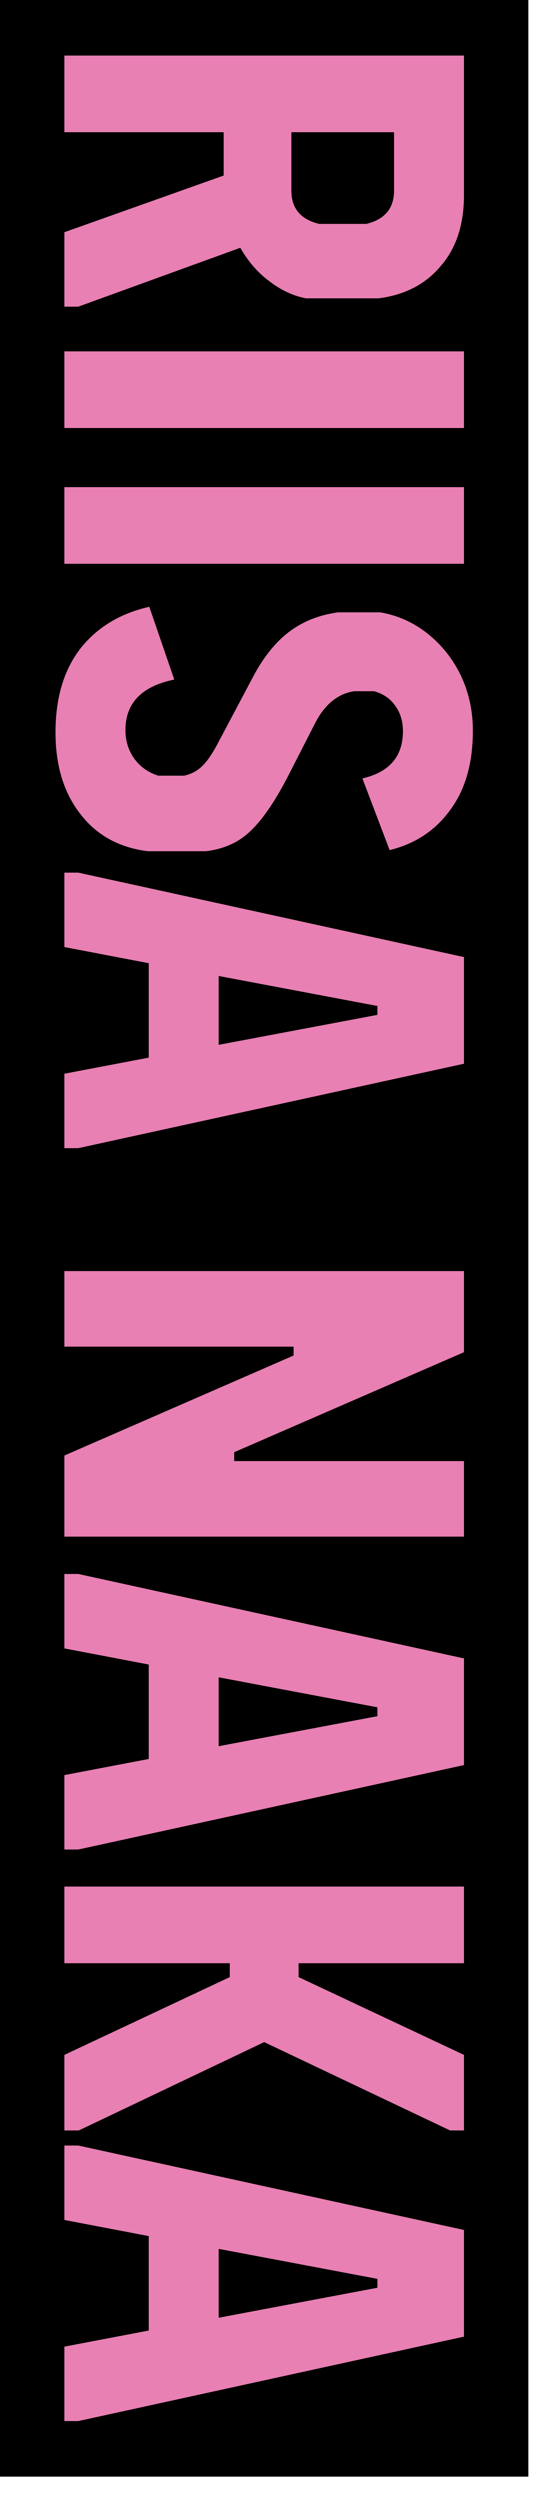
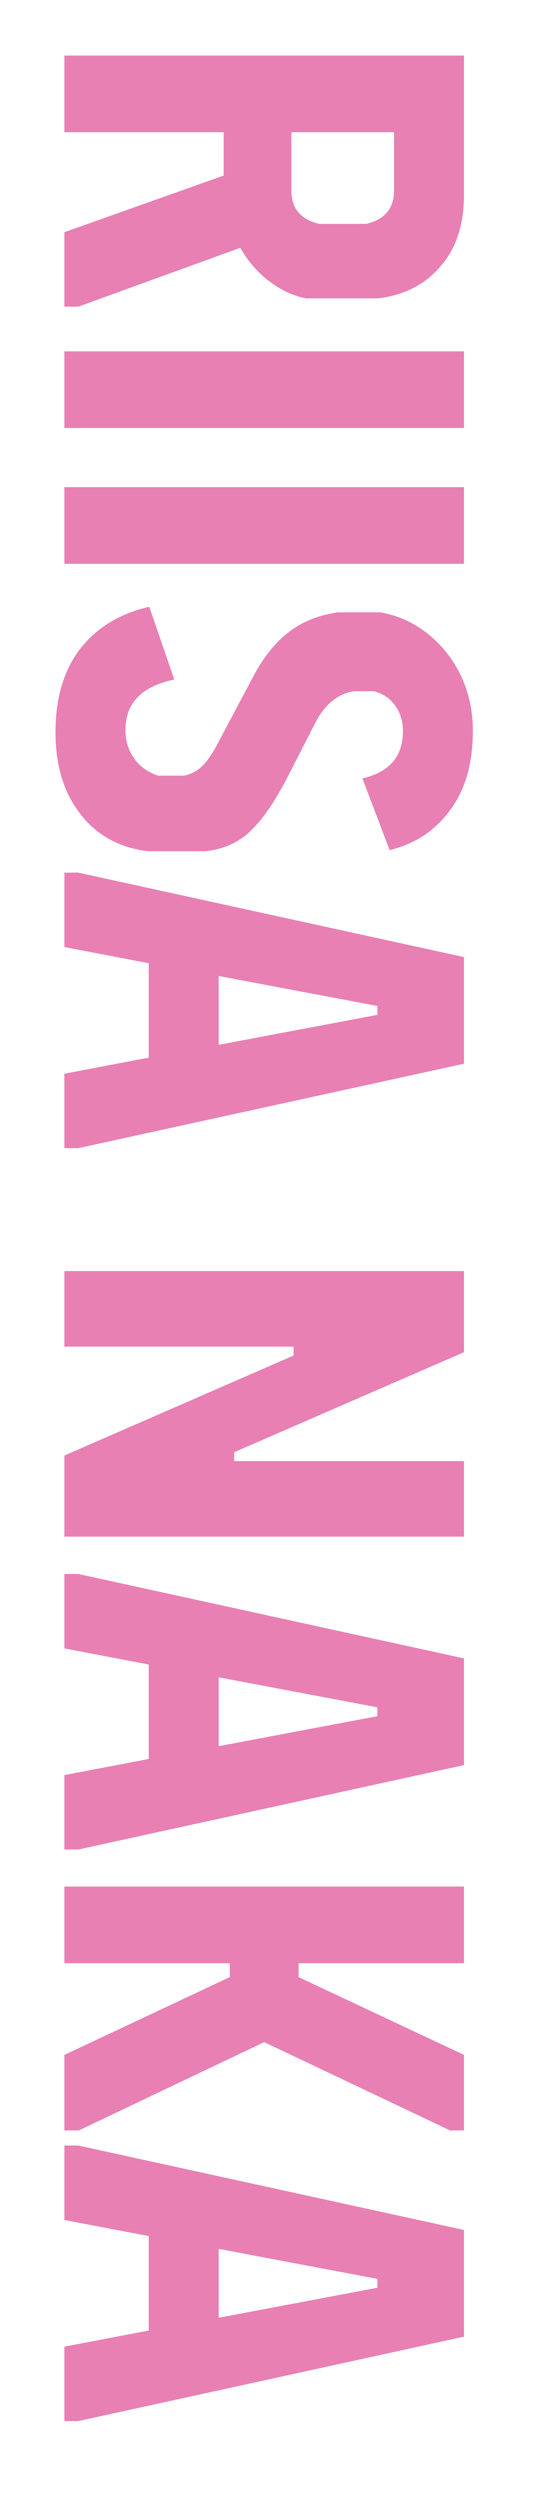
<svg xmlns="http://www.w3.org/2000/svg" width="20" height="90" viewBox="0 0 20 90" fill="none">
-   <rect width="19.04" height="89.159" fill="black" />
  <path d="M2.82 11.04H2.32V8.36L8.06 6.32V4.76H2.32V2H16.72V7.02C16.72 8.087 16.44 8.94 15.88 9.58C15.333 10.233 14.587 10.62 13.64 10.74H11.02C10.553 10.647 10.113 10.44 9.7 10.12C9.287 9.813 8.94 9.413 8.66 8.92L2.82 11.04ZM10.5 4.76V6.86C10.5 7.5 10.833 7.9 11.5 8.06H13.2C13.867 7.9 14.2 7.5 14.2 6.86V4.76H10.5ZM2.32 15.409V12.649H16.72V15.409H2.32ZM2.32 20.297V17.537H16.72V20.297H2.32ZM2 26.364C2 25.124 2.3 24.118 2.9 23.344C3.5 22.584 4.327 22.084 5.38 21.844L6.28 24.464C5.107 24.704 4.52 25.311 4.52 26.284C4.52 26.658 4.62 26.991 4.82 27.284C5.033 27.591 5.327 27.804 5.7 27.924H6.64C6.92 27.858 7.147 27.731 7.32 27.544C7.493 27.371 7.687 27.078 7.9 26.664L9.12 24.364C9.493 23.658 9.927 23.118 10.42 22.744C10.913 22.371 11.5 22.138 12.18 22.044H13.7C14.327 22.151 14.893 22.404 15.4 22.804C15.907 23.204 16.307 23.704 16.6 24.304C16.893 24.918 17.04 25.584 17.04 26.304C17.04 27.478 16.767 28.431 16.22 29.164C15.687 29.898 14.96 30.378 14.04 30.604L13.06 28.024C14.033 27.798 14.52 27.231 14.52 26.324C14.52 25.964 14.427 25.658 14.24 25.404C14.067 25.151 13.813 24.978 13.48 24.884H12.76C12.16 24.978 11.687 25.371 11.34 26.064L10.44 27.824C9.96 28.771 9.5 29.458 9.06 29.884C8.633 30.311 8.087 30.564 7.42 30.644H5.32C4.28 30.511 3.467 30.058 2.88 29.284C2.293 28.524 2 27.551 2 26.364ZM16.72 34.455V38.294L2.82 41.334H2.32V38.654L5.36 38.075V34.675L2.32 34.094V31.415H2.82L16.72 34.455ZM13.6 36.215L7.88 35.135V37.614L13.6 36.535V36.215ZM2.32 48.479V45.759H16.72V48.679L8.44 52.279V52.599H16.72V55.319H2.32V52.399L10.58 48.799V48.479H2.32ZM16.72 59.703V63.543L2.82 66.583H2.32V63.903L5.36 63.323V59.923L2.32 59.343L2.32 56.663H2.82L16.72 59.703ZM13.6 61.463L7.88 60.383V62.863L13.6 61.783V61.463ZM2.32 70.676V67.916H16.72V70.676H10.76V71.176L16.72 73.976V76.696H16.22L9.52 73.516L2.84 76.696H2.32V73.976L8.28 71.176V70.676H2.32ZM16.72 80.279V84.119L2.82 87.159H2.32V84.479L5.36 83.899V80.499L2.32 79.919V77.239H2.82L16.72 80.279ZM13.6 82.039L7.88 80.959V83.439L13.6 82.359V82.039Z" fill="#E880B3" />
</svg>